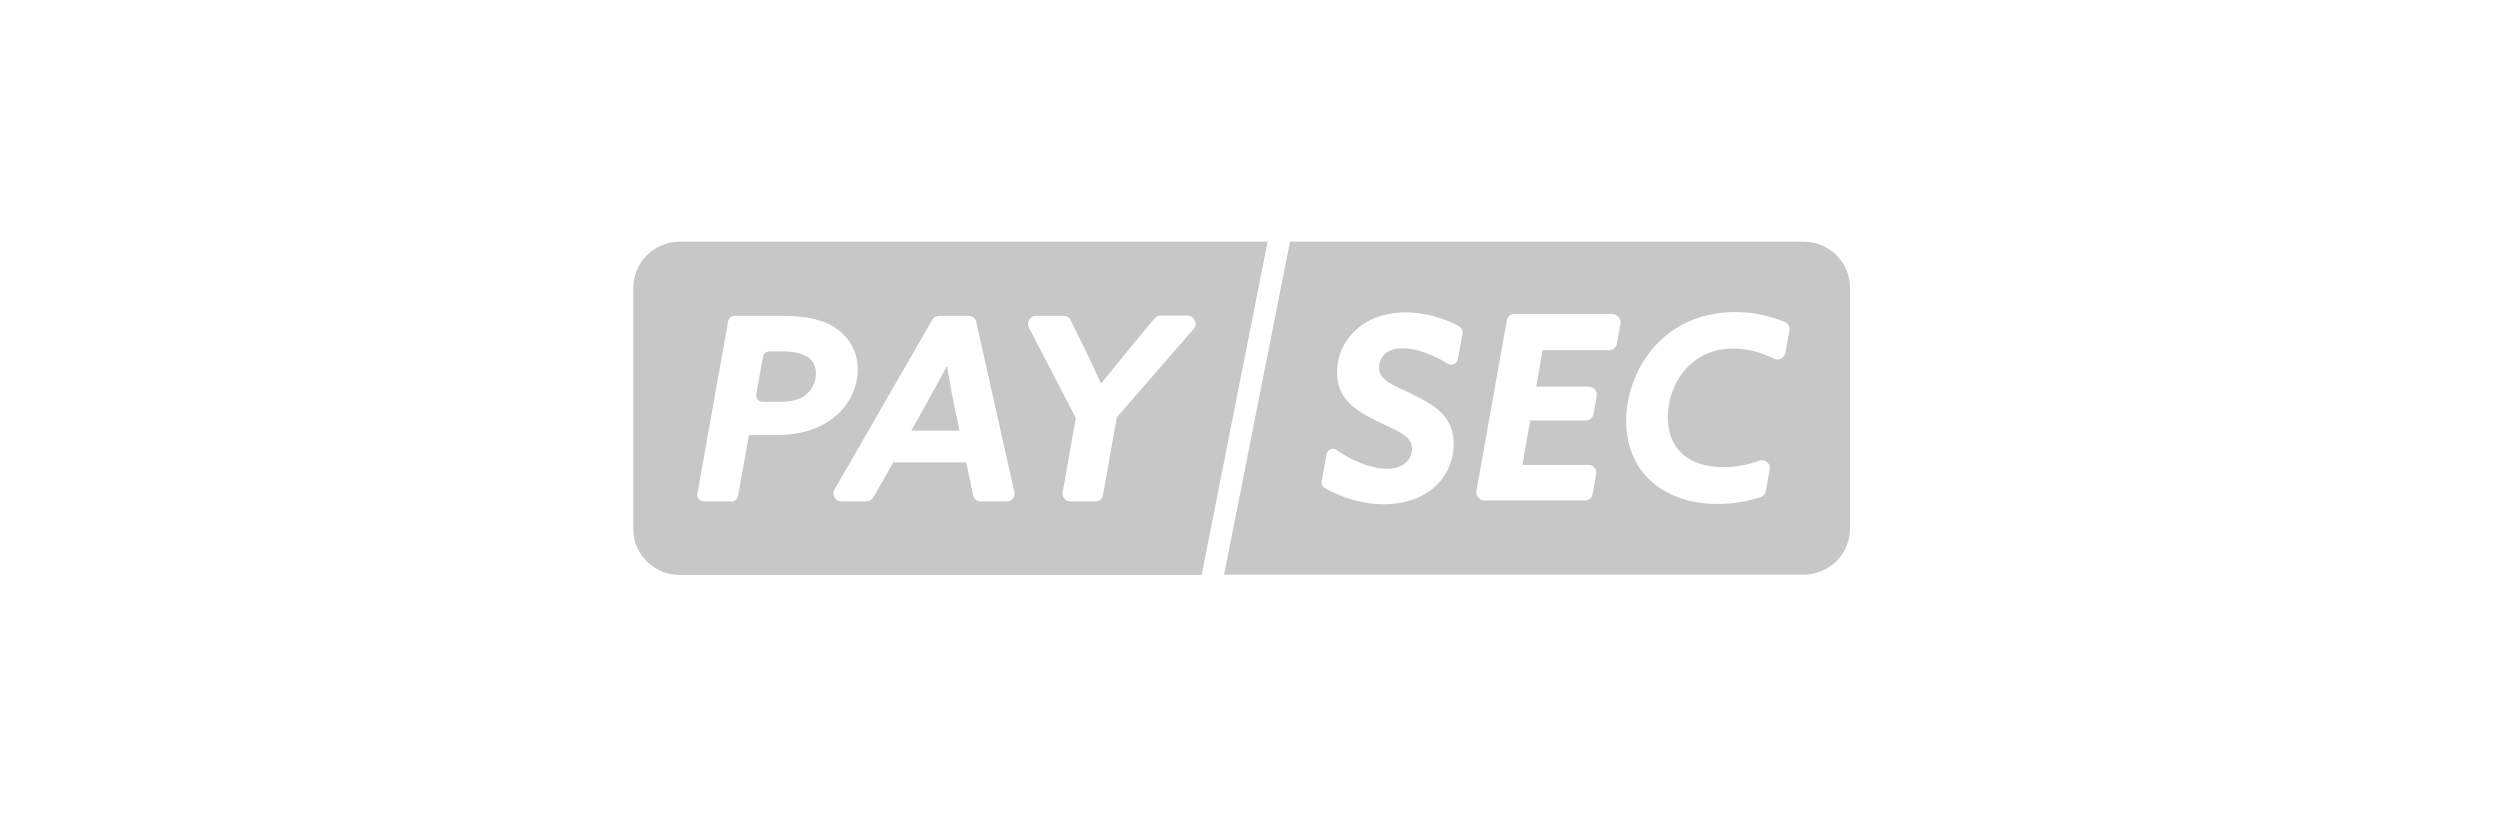
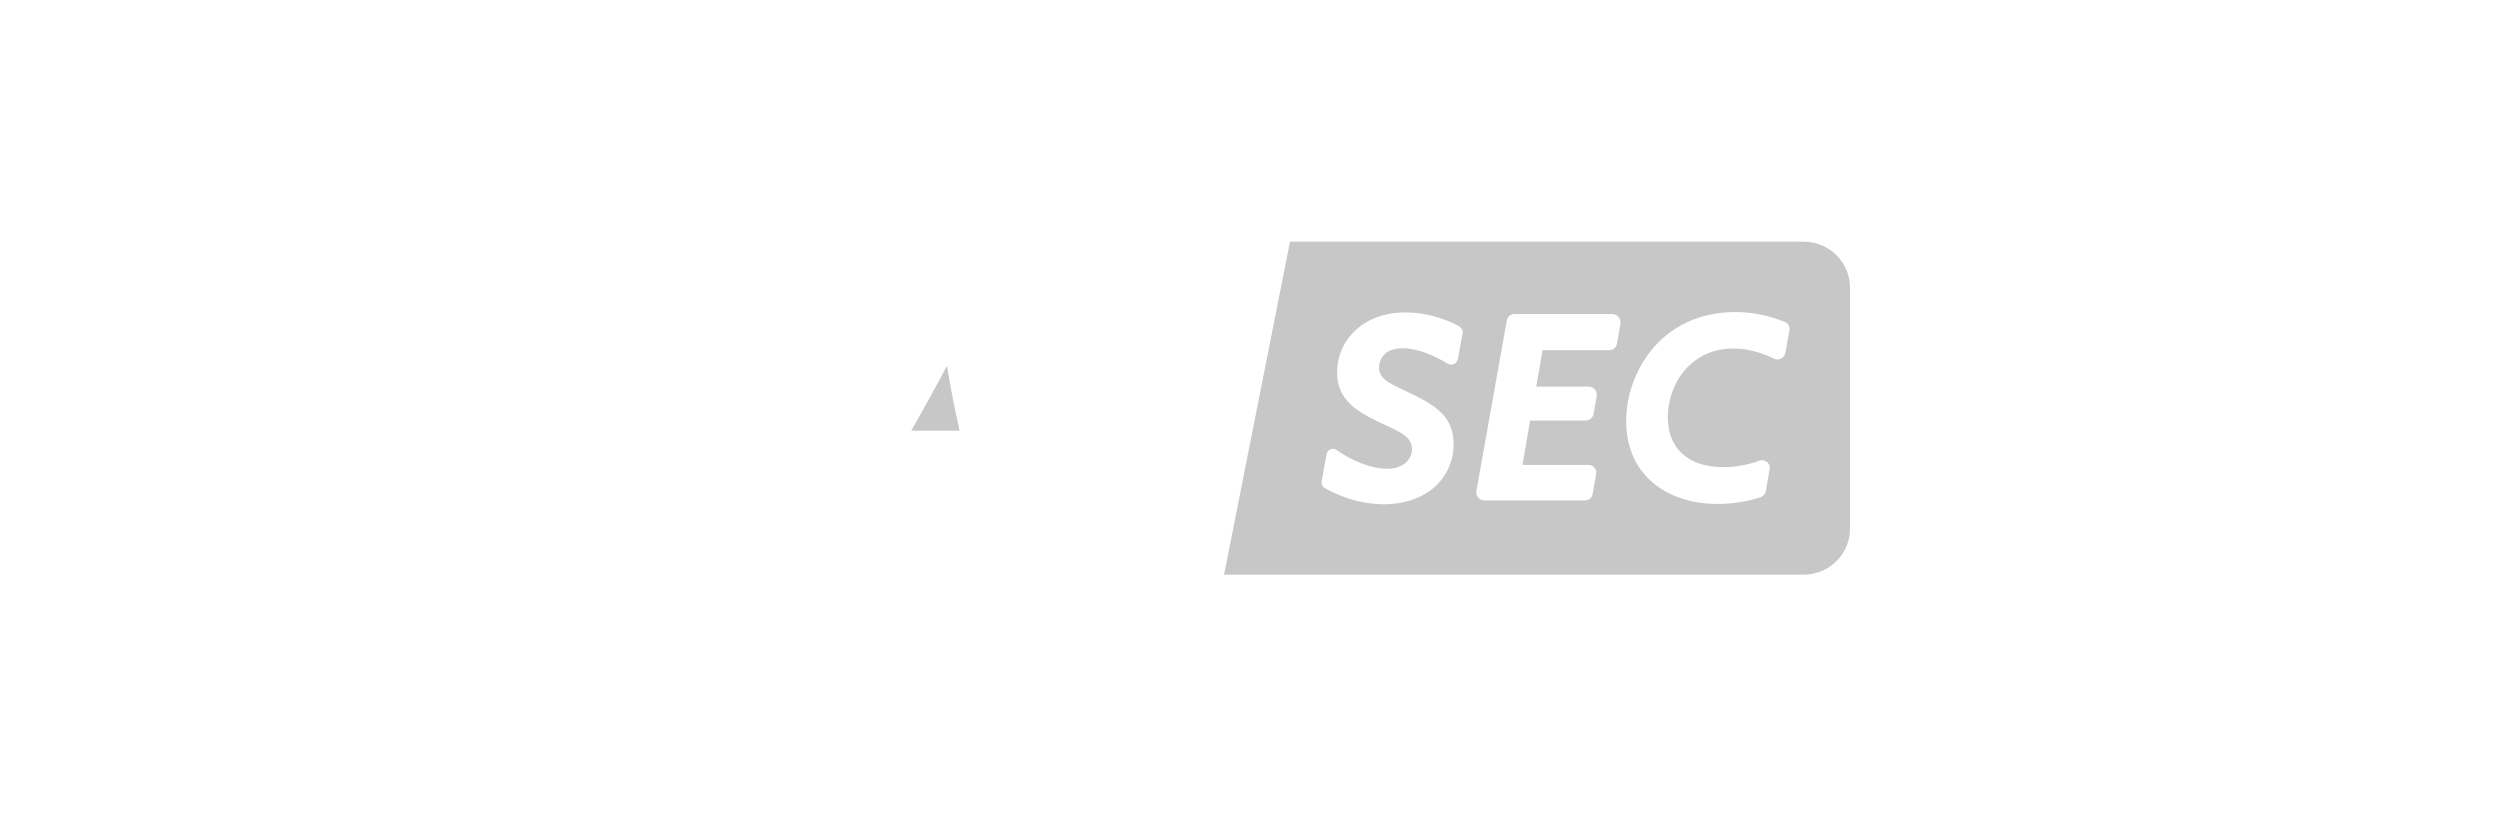
<svg xmlns="http://www.w3.org/2000/svg" width="300px" height="100px" viewBox="0 0 300 100" version="1.1">
  <title>PayFix/Common/logo-A@2x</title>
  <g id="PayFix/Common/logo-A" stroke="none" stroke-width="1" fill="none" fill-rule="evenodd">
    <g id="footer-logo-onlyplay-B" transform="translate(73.894, 15.091)" fill="#C7C7C7" fill-rule="nonzero">
      <g id="Group-20-Copy-10" transform="translate(2.106, 13.909)">
        <g id="sec" transform="translate(0, 0)">
-           <path d="M20.939,13.853 C20.209,13.359 19.172,13.168 17.789,13.168 L16.329,13.168 C15.945,13.168 15.599,13.435 15.561,13.815 L14.754,18.306 C14.677,18.801 15.023,19.22 15.522,19.22 L17.443,19.22 C19.134,19.22 20.133,18.915 20.824,18.268 C21.439,17.735 21.9,16.898 21.9,15.833 C21.938,14.957 21.554,14.272 20.939,13.853 Z" id="Path" />
-           <path d="M37.653,14.995 L37.576,14.995 C36.731,16.632 35.77,18.344 34.848,20.019 L33.349,22.683 L39.151,22.683 L38.575,20.019 C38.229,18.344 37.922,16.632 37.653,14.995 Z" id="Path" />
-           <path d="M5.571,0 C2.497,0 0,2.474 0,5.519 L0,34.481 C0,37.526 2.497,40 5.571,40 L68.197,40 L76.112,0 L5.571,0 Z M13.87,23.216 L12.564,30.523 C12.487,30.904 12.179,31.17 11.795,31.17 L8.453,31.17 C7.953,31.17 7.569,30.714 7.684,30.257 L11.373,9.553 C11.449,9.172 11.757,8.906 12.141,8.906 L17.866,8.906 C20.863,8.906 23.014,9.401 24.589,10.58 C25.973,11.646 26.933,13.283 26.933,15.3 C26.933,17.279 26.049,19.486 24.167,21.009 C22.399,22.493 20.017,23.216 16.905,23.216 L13.87,23.216 L13.87,23.216 Z M44.837,31.17 L41.687,31.17 C41.226,31.17 40.842,30.866 40.765,30.409 L39.958,26.489 L31.198,26.489 L28.816,30.676 C28.662,30.98 28.316,31.17 27.971,31.17 L24.974,31.17 C24.244,31.17 23.783,30.371 24.128,29.762 L35.885,9.363 C36.039,9.058 36.385,8.906 36.731,8.906 L40.227,8.906 C40.688,8.906 41.072,9.21 41.149,9.629 L45.721,30.029 C45.875,30.599 45.414,31.17 44.837,31.17 Z M67.237,10.466 L58.016,21.085 L56.364,30.409 C56.287,30.866 55.903,31.17 55.442,31.17 L52.445,31.17 C51.868,31.17 51.407,30.637 51.523,30.067 L53.098,21.161 L47.45,10.276 C47.143,9.667 47.604,8.906 48.295,8.906 L51.638,8.906 C52.022,8.906 52.329,9.096 52.483,9.439 L54.097,12.712 C54.788,14.12 55.403,15.452 56.095,16.974 L56.172,16.974 C57.401,15.452 58.631,13.968 59.86,12.445 L62.549,9.21 C62.742,8.982 63.011,8.868 63.279,8.868 L66.468,8.868 C67.314,8.906 67.775,9.857 67.237,10.466 Z" id="Shape" />
+           <path d="M37.653,14.995 L37.576,14.995 C36.731,16.632 35.77,18.344 34.848,20.019 L33.349,22.683 L39.151,22.683 L38.575,20.019 C38.229,18.344 37.922,16.632 37.653,14.995 " id="Path" />
          <path d="M140.429,0 L78.802,0 L70.887,39.962 L140.429,39.962 C143.503,39.962 146,37.488 146,34.443 L146,5.519 C146,2.474 143.503,0 140.429,0 Z M99.511,11.037 L98.934,14.12 C98.819,14.653 98.204,14.919 97.743,14.653 C96.014,13.587 93.978,12.788 92.326,12.788 C91.596,12.788 90.904,12.94 90.366,13.321 C89.79,13.739 89.483,14.462 89.483,15.109 C89.483,16.632 91.058,17.127 93.402,18.268 C96.322,19.676 98.435,21.047 98.435,24.282 C98.435,26.527 97.397,28.468 95.861,29.686 C94.324,30.904 92.287,31.513 90.059,31.513 C87.562,31.513 85.064,30.752 82.989,29.572 C82.682,29.42 82.528,29.077 82.605,28.735 L83.182,25.5 C83.297,24.929 83.95,24.662 84.411,25.005 C86.178,26.261 88.484,27.25 90.443,27.25 C91.327,27.25 91.98,27.06 92.556,26.641 C93.133,26.185 93.44,25.538 93.44,24.891 C93.44,23.254 91.673,22.721 89.252,21.541 C86.563,20.209 84.449,18.839 84.449,15.68 C84.449,13.397 85.564,11.304 87.485,9.971 C88.906,8.982 90.712,8.487 92.672,8.487 C94.823,8.487 97.128,9.096 99.049,10.124 C99.434,10.352 99.587,10.695 99.511,11.037 L99.511,11.037 Z M118.452,9.857 L118.029,12.255 C117.953,12.712 117.568,13.016 117.107,13.016 L109.116,13.016 L108.347,17.393 L114.648,17.393 C115.225,17.393 115.686,17.926 115.609,18.497 L115.225,20.666 C115.148,21.123 114.764,21.465 114.264,21.465 L107.617,21.465 L106.695,26.794 L114.61,26.794 C115.225,26.794 115.647,27.326 115.532,27.897 L115.109,30.295 C115.033,30.752 114.648,31.056 114.187,31.056 L102.123,31.056 C101.547,31.056 101.086,30.523 101.163,29.952 L104.813,9.477 C104.889,9.02 105.274,8.677 105.773,8.677 L117.53,8.677 C118.106,8.754 118.567,9.286 118.452,9.857 L118.452,9.857 Z M138.738,10.618 L138.239,13.359 C138.124,13.968 137.432,14.31 136.894,14.044 C135.319,13.283 133.705,12.826 132.015,12.826 C129.748,12.826 127.942,13.625 126.559,14.995 C124.984,16.556 124.138,18.915 124.138,21.085 C124.138,24.929 126.713,27.06 130.824,27.06 C132.168,27.06 133.705,26.794 135.088,26.299 C135.78,26.032 136.51,26.603 136.356,27.326 L135.895,29.952 C135.818,30.295 135.588,30.561 135.242,30.676 C133.705,31.17 131.899,31.475 130.132,31.475 C123.908,31.475 119.144,27.897 119.144,21.541 C119.144,18.116 120.527,14.539 123.101,11.989 C125.483,9.667 128.634,8.449 132.245,8.449 C134.435,8.449 136.356,8.906 138.162,9.629 C138.546,9.743 138.815,10.2 138.738,10.618 L138.738,10.618 Z" id="Shape" />
        </g>
      </g>
    </g>
  </g>
</svg>